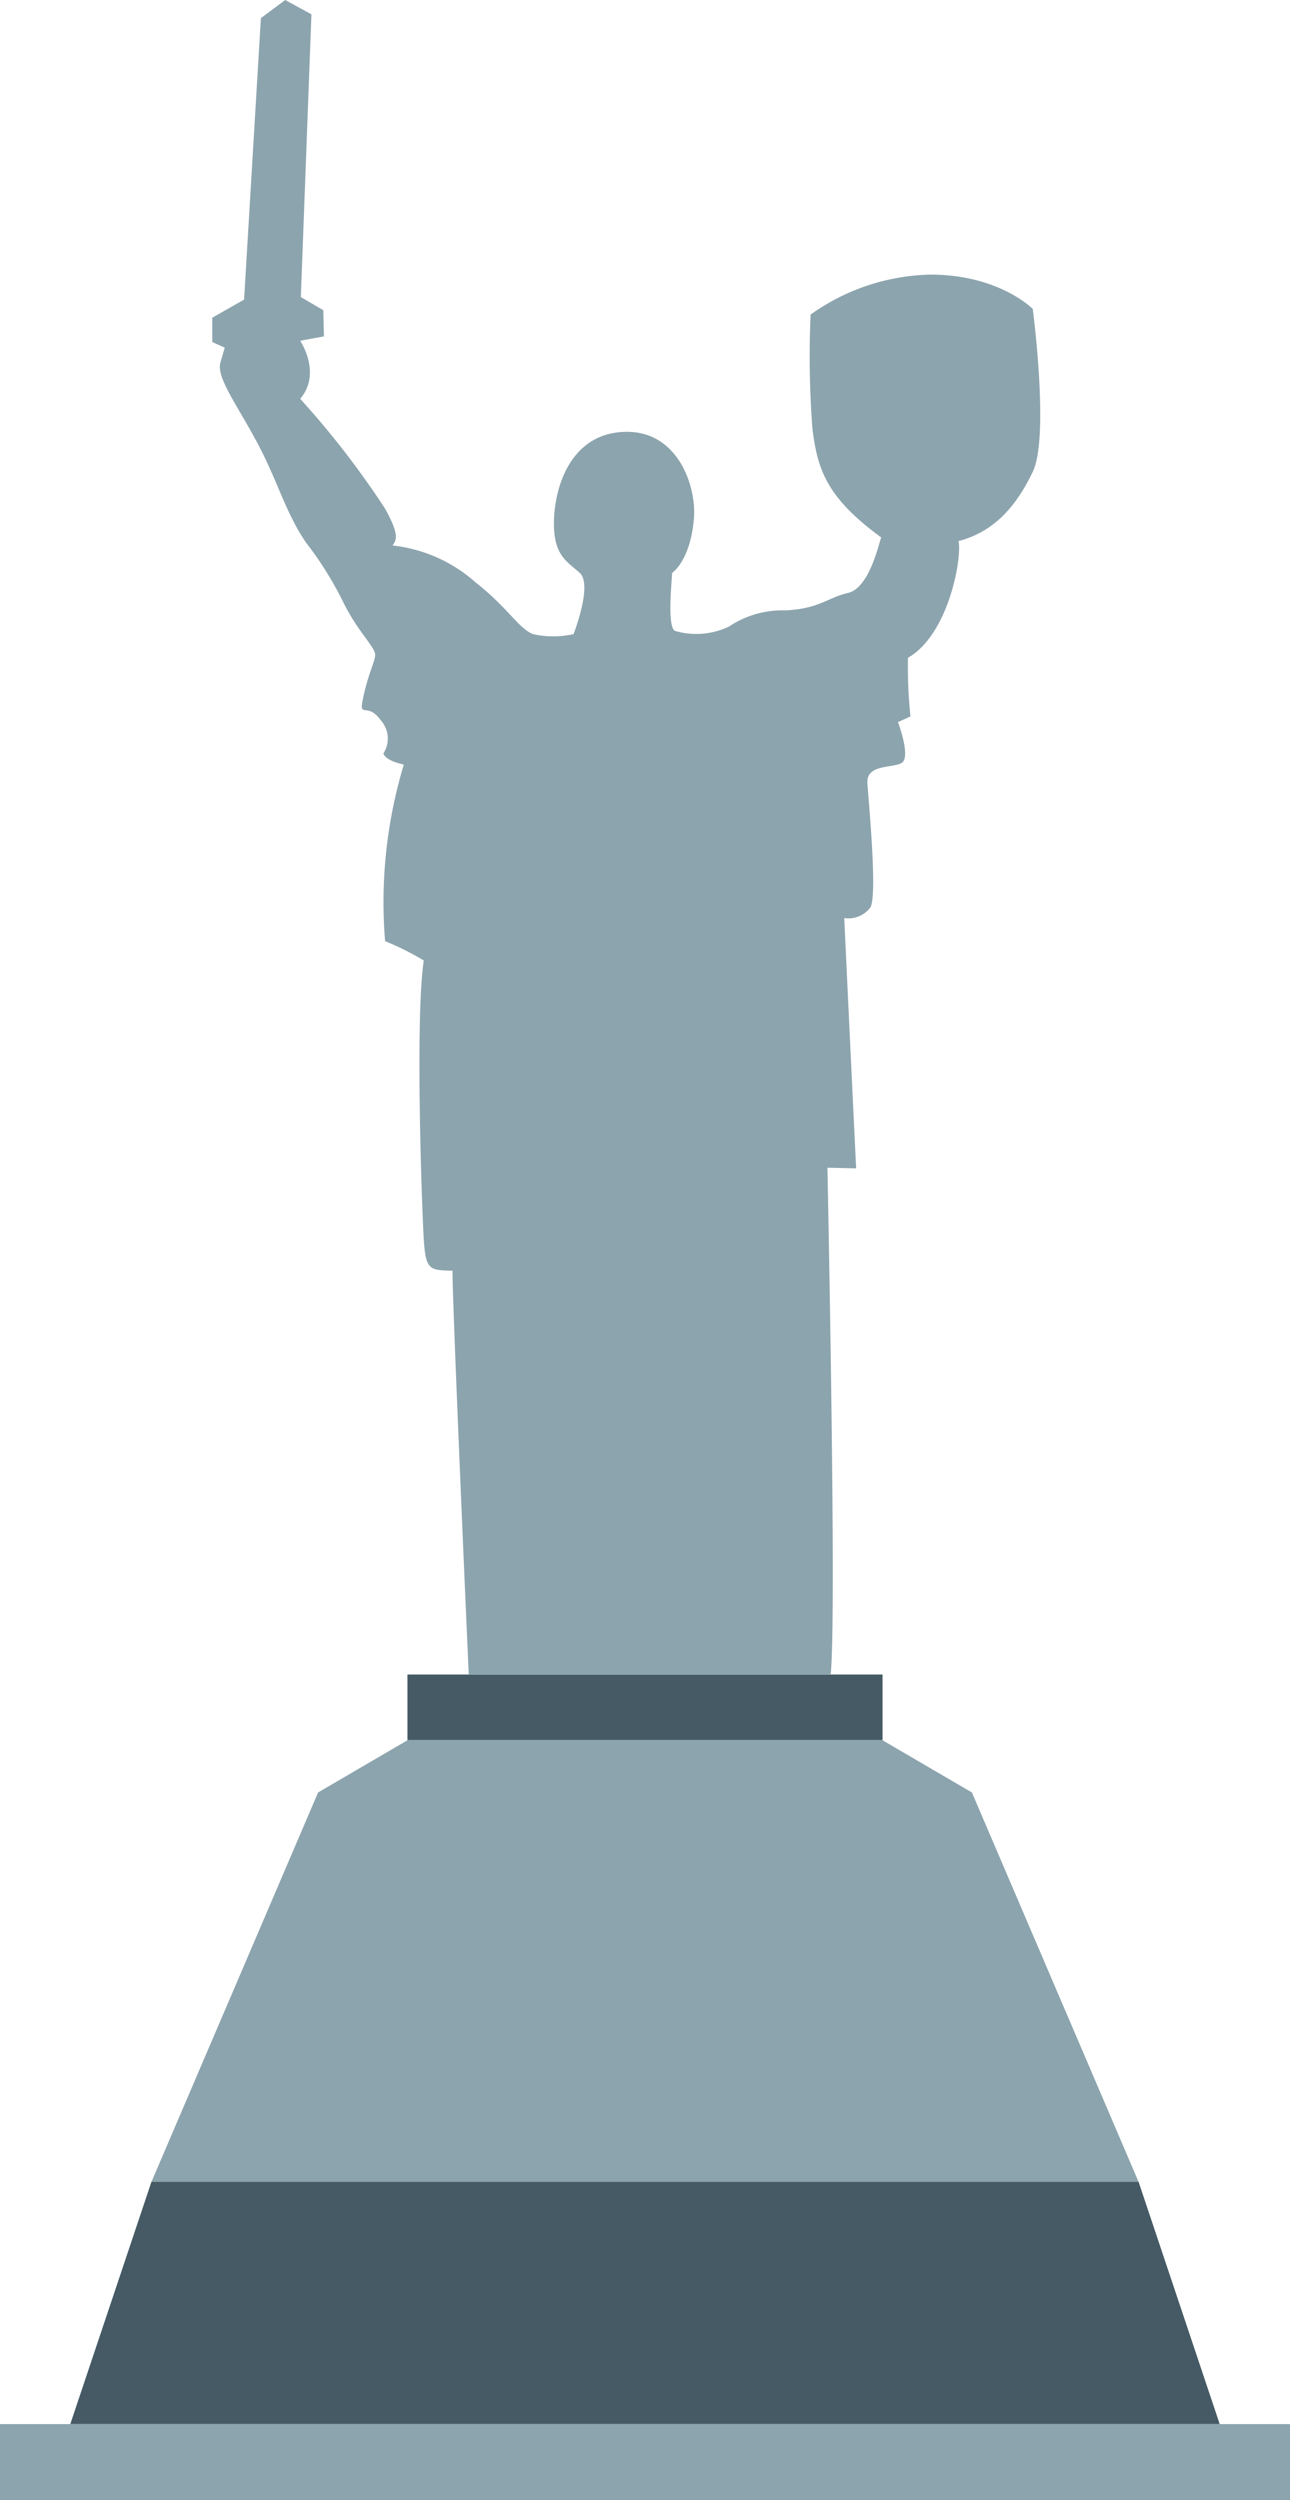
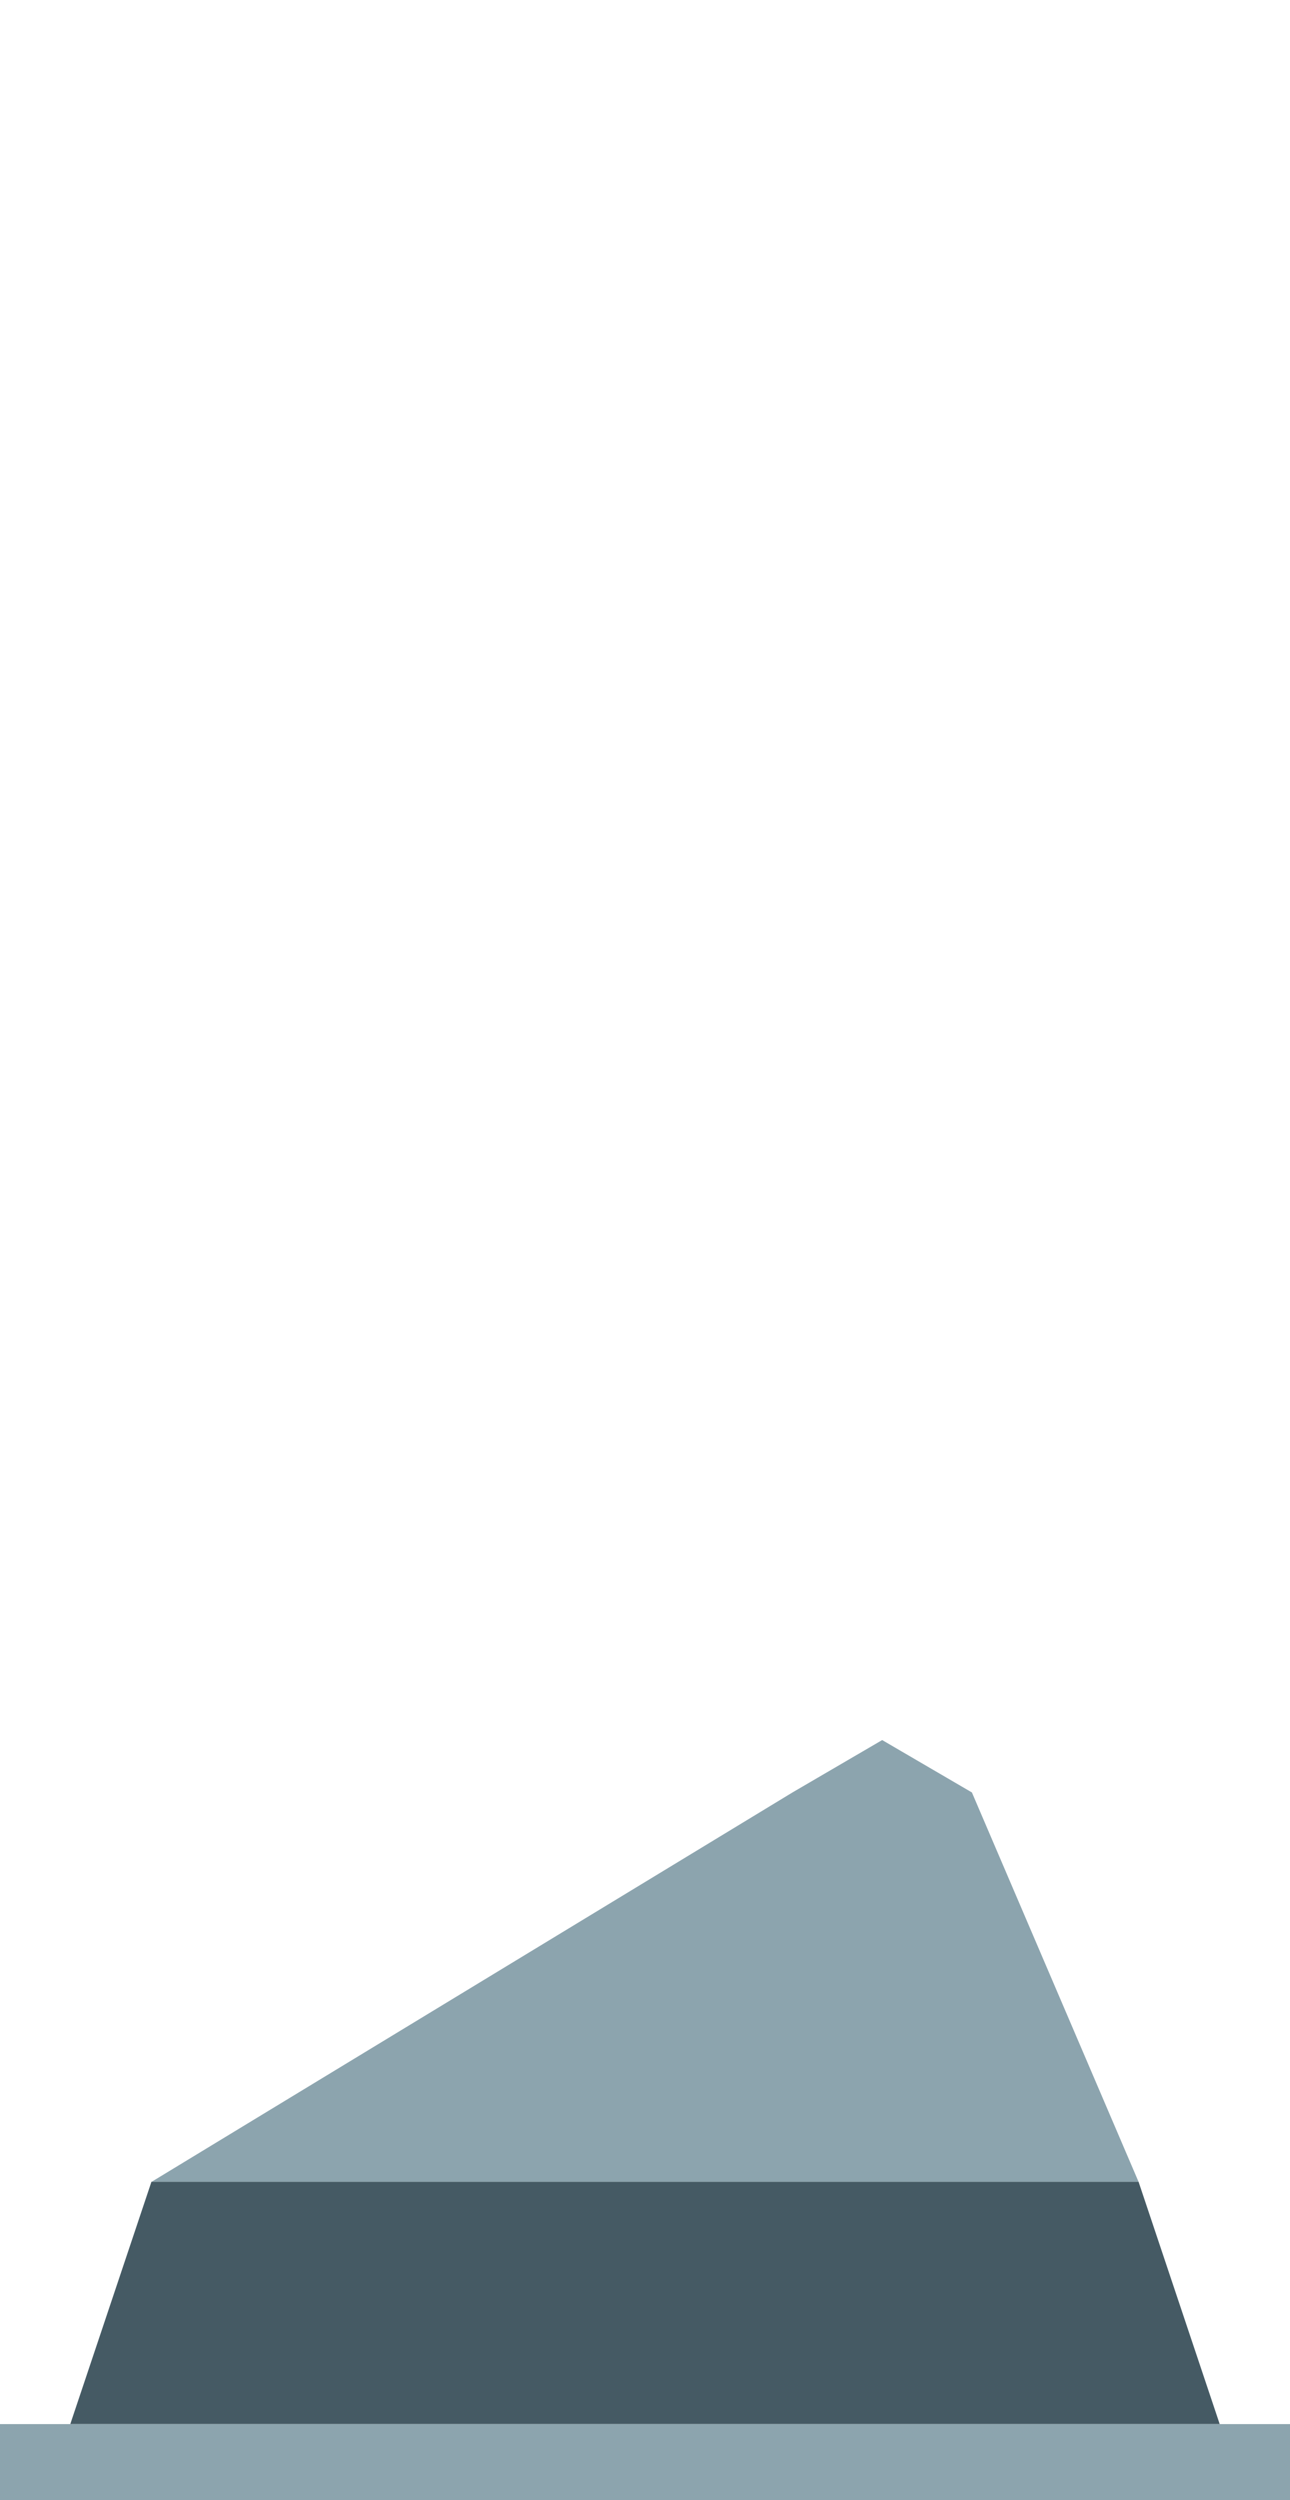
<svg xmlns="http://www.w3.org/2000/svg" width="110.795" height="214.696" viewBox="0 0 110.795 214.696">
  <g id="pechersk" transform="translate(-9379.892 -618.346)">
    <g id="Group_355" data-name="Group 355">
      <g id="Group_354" data-name="Group 354">
        <g id="Group_353" data-name="Group 353">
-           <path id="Path_680" data-name="Path 680" d="M9463.367,772.266l-7.707-4.5h-40.742l-7.707,4.5L9392.9,805.708h84.784Z" fill="#8ca4ae" />
+           <path id="Path_680" data-name="Path 680" d="M9463.367,772.266l-7.707-4.5l-7.707,4.5L9392.9,805.708h84.784Z" fill="#8ca4ae" />
          <path id="Path_681" data-name="Path 681" d="M9484.648,826.5H9385.93l6.968-20.8h84.784Z" fill="#455a64" />
        </g>
        <rect id="Rectangle_781" data-name="Rectangle 781" width="110.795" height="6.538" transform="translate(9379.892 826.504)" fill="#8ca4ae" />
      </g>
-       <rect id="Rectangle_782" data-name="Rectangle 782" width="40.806" height="5.627" transform="translate(9414.886 762.138)" fill="#455a64" />
    </g>
-     <path id="Path_682" data-name="Path 682" d="M9451.233,762.138H9420.15s-1.395-31.407-1.395-34.676c-1.929-.053-2.3,0-2.465-2.679s-.75-19.025,0-23.957a23.128,23.128,0,0,0-3.323-1.66A40.9,40.9,0,0,1,9414.576,684c-1.716-.374-1.752-.964-1.752-.964a2.338,2.338,0,0,0-.231-2.841c-1.179-1.66-1.929,0-1.5-1.982s.91-2.841,1.019-3.538-1.447-1.983-2.734-4.609a30.02,30.02,0,0,0-3.216-5.145c-1.769-2.626-2.358-5.092-4.072-8.361s-3.645-5.787-3.27-7.074l.375-1.287-1.071-.482v-2.089l2.732-1.554L9402.3,619.9l2.09-1.555,2.25,1.233-.909,24.278,1.929,1.126.054,2.25-2.037.376s1.876,2.787,0,4.984a75.193,75.193,0,0,1,7.289,9.432c1.34,2.412.91,2.733.644,3.163a12.859,12.859,0,0,1,7.182,3.215c2.733,2.145,3.643,3.912,4.877,4.395a7.9,7.9,0,0,0,3.483,0s1.661-4.235.536-5.253-2.243-1.5-2.22-4.34,1.31-7.556,5.972-7.771,6.27,4.662,6.055,7.395-1.177,4.181-1.875,4.716c-.054,1.018-.428,4.717.268,4.985a6.538,6.538,0,0,0,4.609-.376,8.261,8.261,0,0,1,4.877-1.393c2.948-.162,3.537-1.071,5.359-1.5s2.626-4.181,2.841-4.769c-4.878-3.538-5.468-6.058-5.9-9.273a81.23,81.23,0,0,1-.16-9.86,18.359,18.359,0,0,1,10.289-3.431c5.9,0,8.79,2.947,8.79,2.947s1.446,10.987,0,13.988-3.322,5.144-6.379,5.949c.323,1.34-.8,7.986-4.34,10.022a41.287,41.287,0,0,0,.215,5.037l-1.072.482s1.179,3.109.269,3.538-3,.107-2.894,1.716.91,9.968.213,10.718a2.364,2.364,0,0,1-2.2.858c.053,1.339,1.018,21.491,1.018,21.491l-2.466-.053S9451.77,757.529,9451.233,762.138Z" fill="#8ca4ae" />
  </g>
</svg>